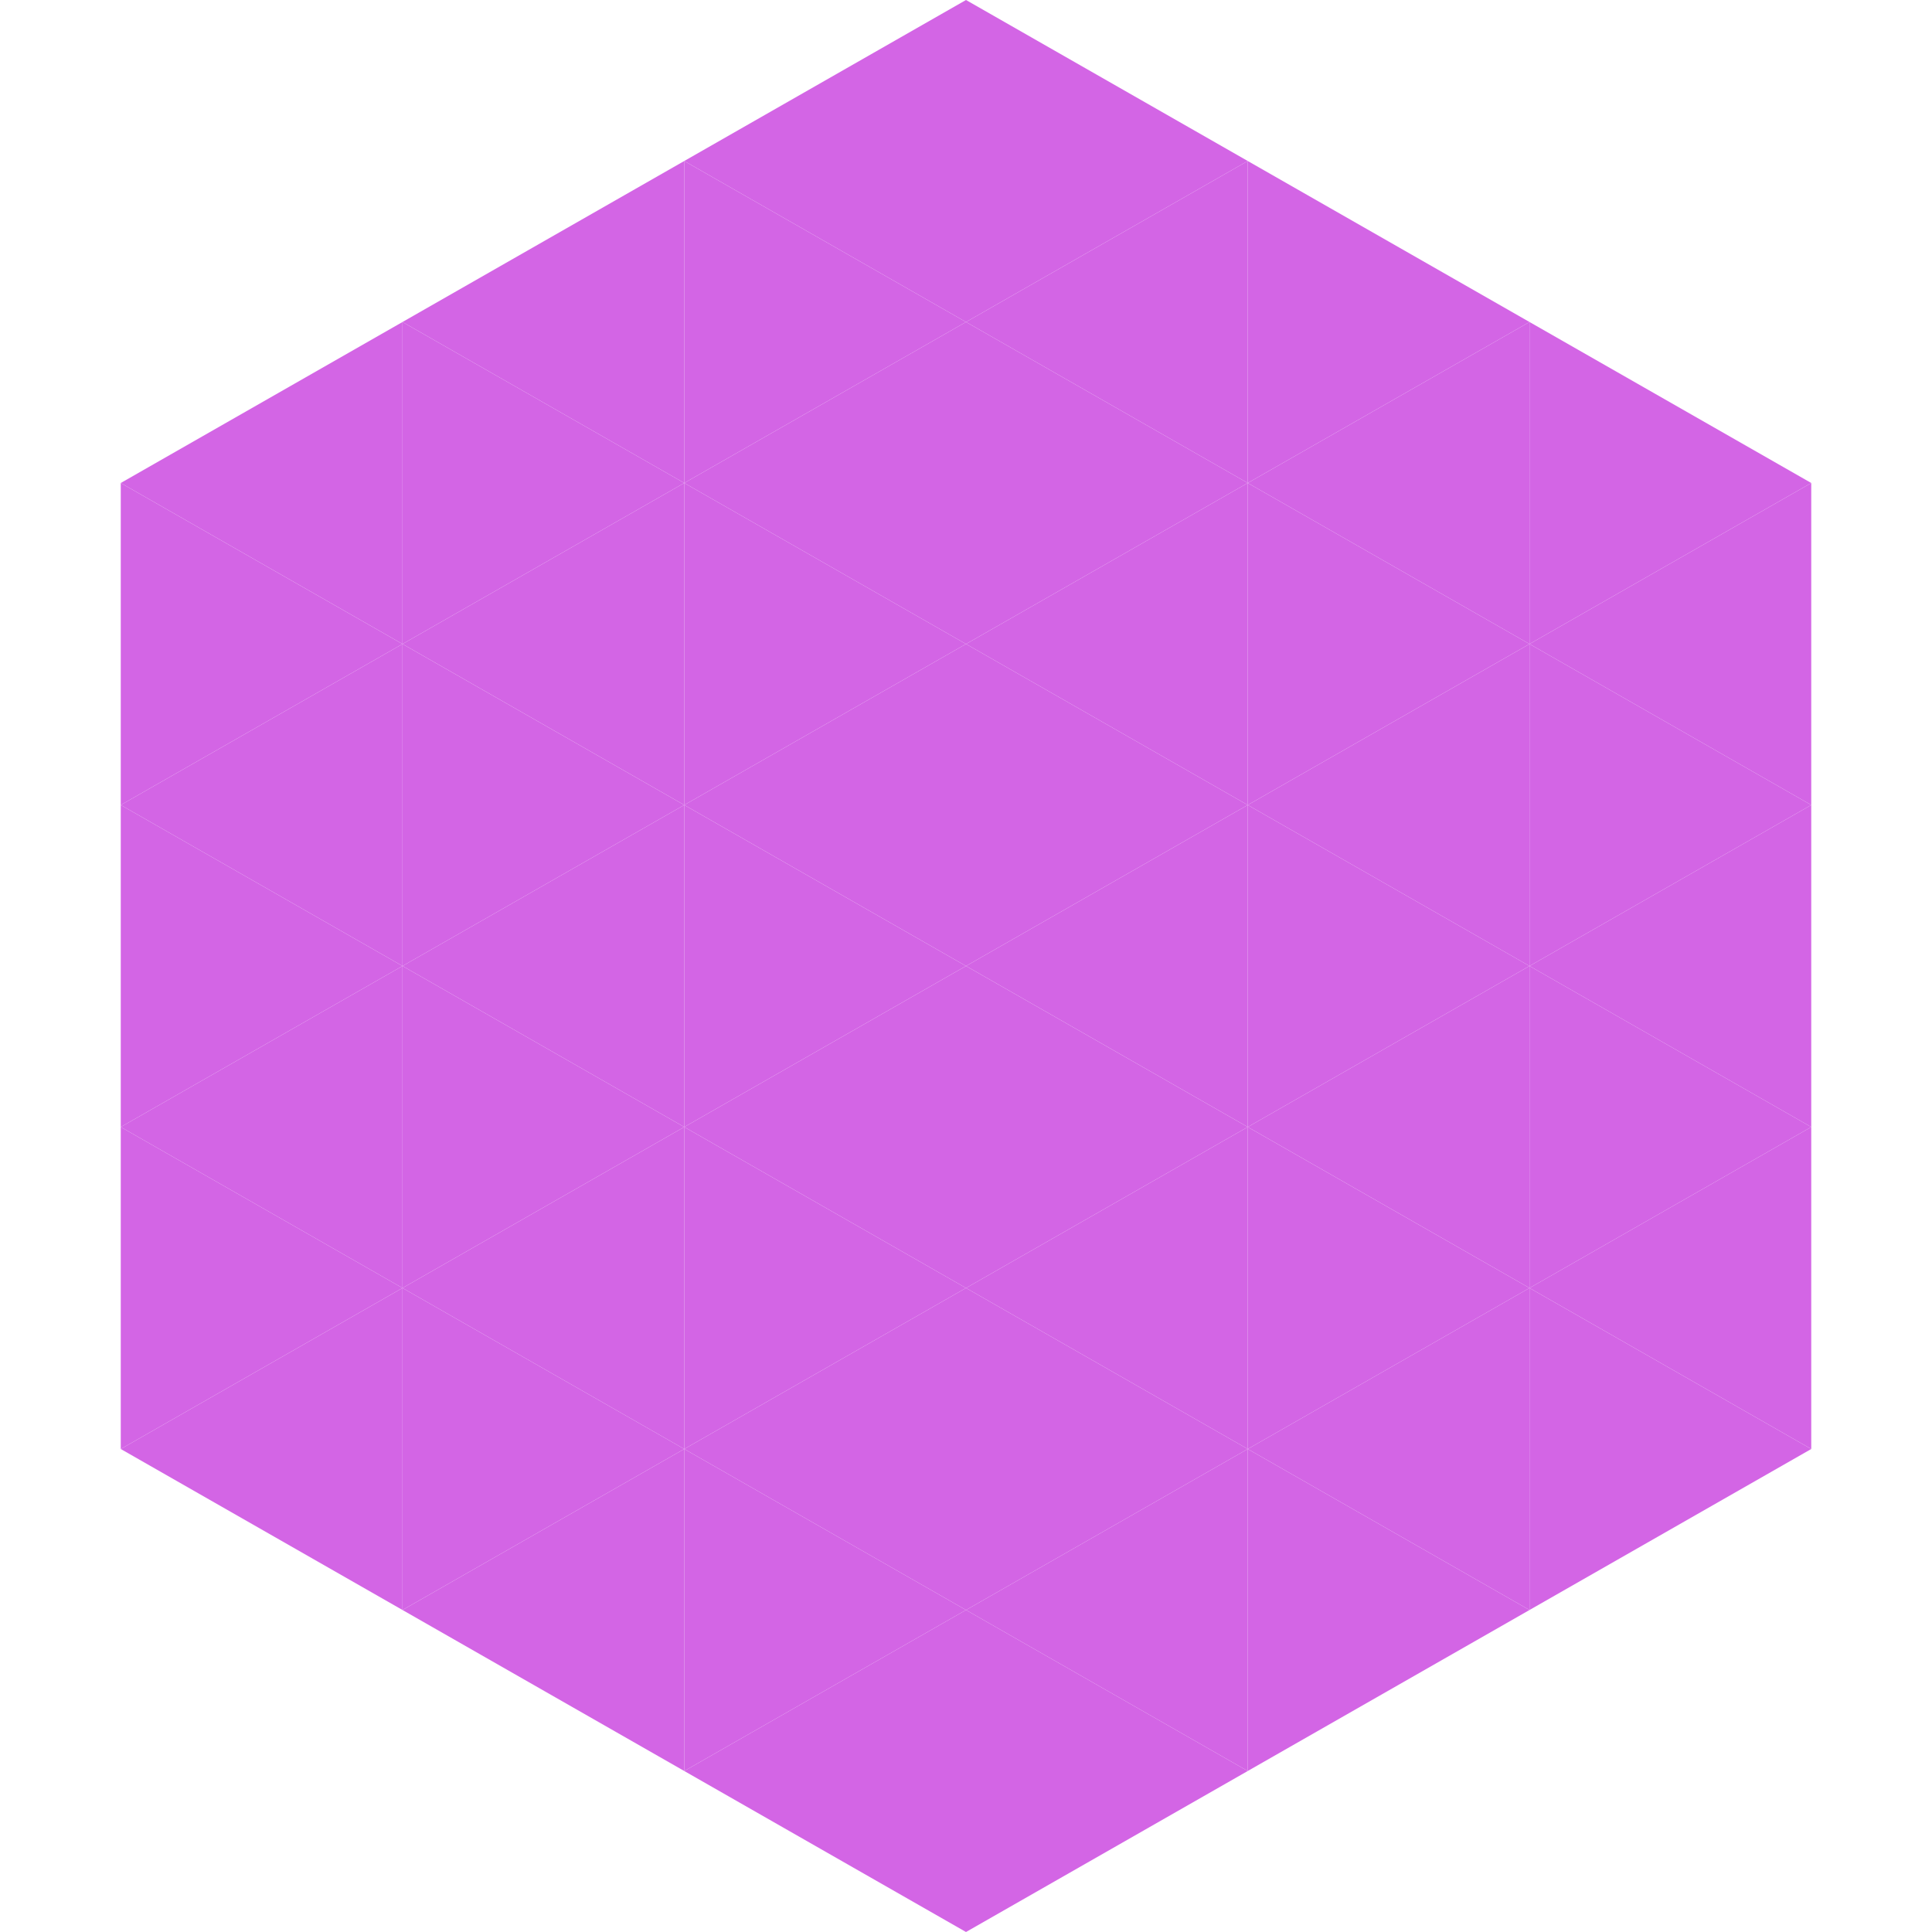
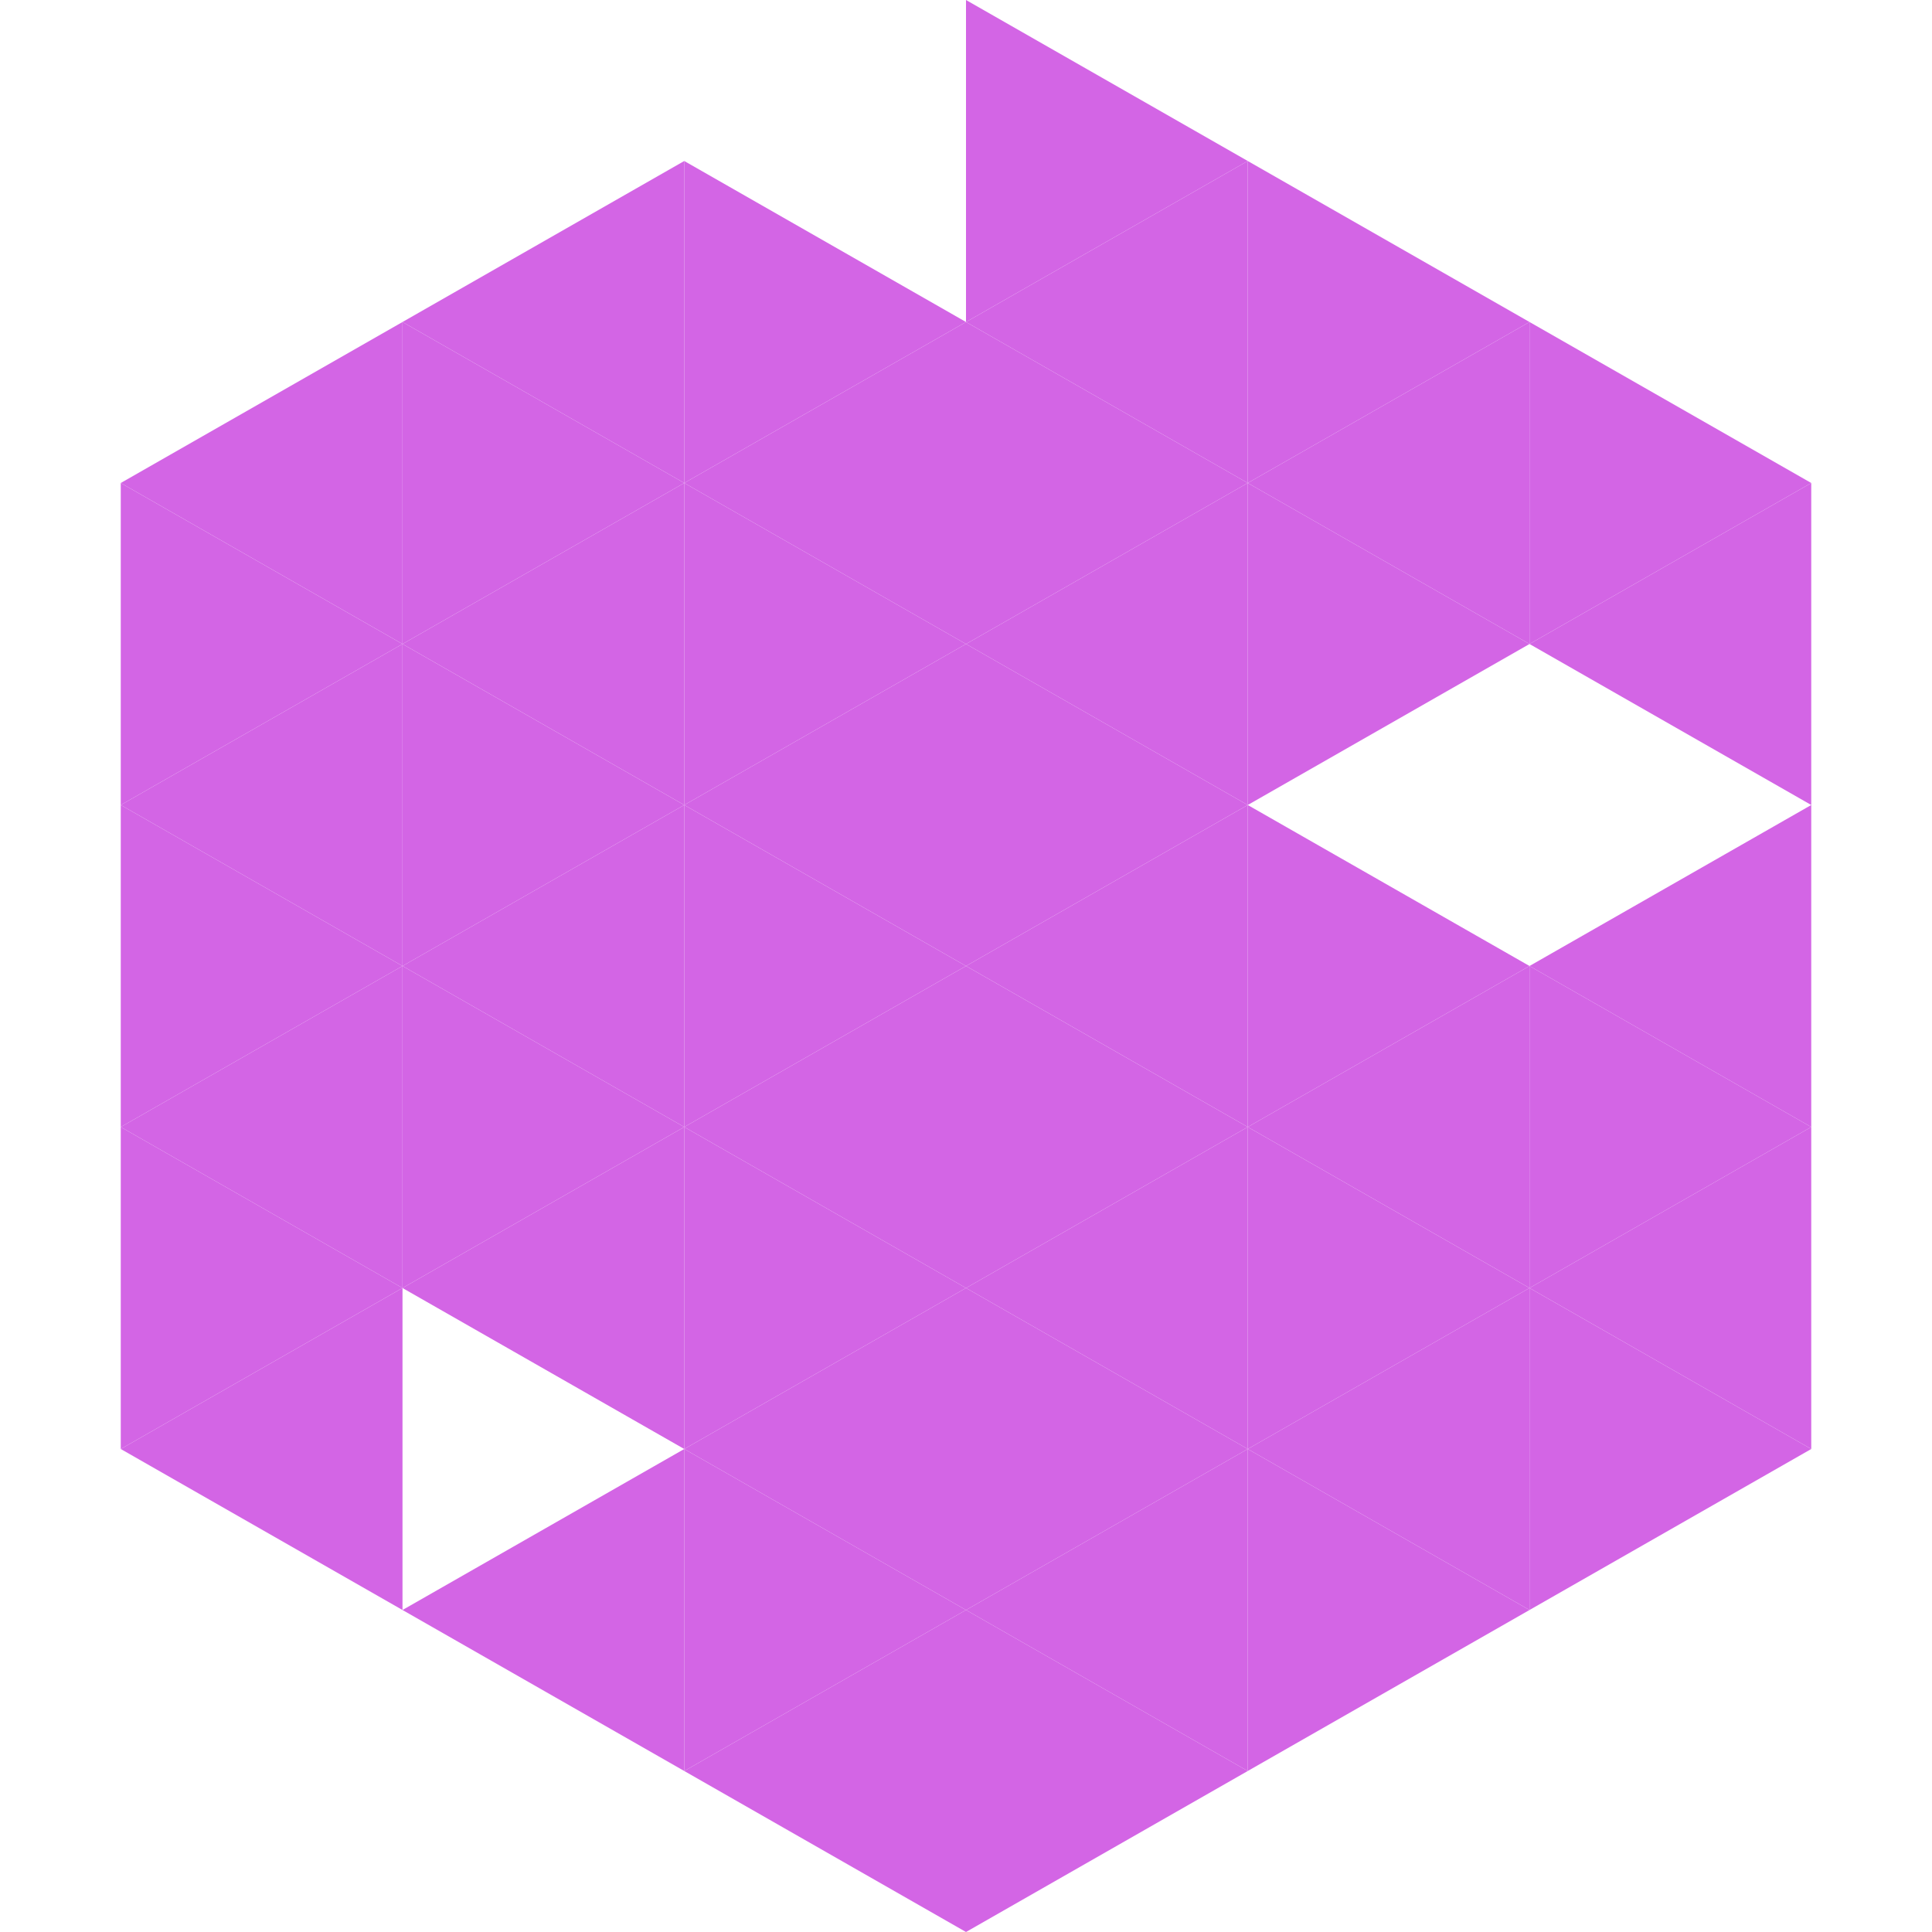
<svg xmlns="http://www.w3.org/2000/svg" width="240" height="240">
  <polygon points="50,40 15,60 50,80" style="fill:rgb(211,101,229)" />
  <polygon points="190,40 225,60 190,80" style="fill:rgb(211,101,229)" />
  <polygon points="15,60 50,80 15,100" style="fill:rgb(211,101,229)" />
  <polygon points="225,60 190,80 225,100" style="fill:rgb(211,101,229)" />
  <polygon points="50,80 15,100 50,120" style="fill:rgb(211,101,229)" />
-   <polygon points="190,80 225,100 190,120" style="fill:rgb(211,101,229)" />
  <polygon points="15,100 50,120 15,140" style="fill:rgb(211,101,229)" />
  <polygon points="225,100 190,120 225,140" style="fill:rgb(211,101,229)" />
  <polygon points="50,120 15,140 50,160" style="fill:rgb(211,101,229)" />
  <polygon points="190,120 225,140 190,160" style="fill:rgb(211,101,229)" />
  <polygon points="15,140 50,160 15,180" style="fill:rgb(211,101,229)" />
  <polygon points="225,140 190,160 225,180" style="fill:rgb(211,101,229)" />
  <polygon points="50,160 15,180 50,200" style="fill:rgb(211,101,229)" />
  <polygon points="190,160 225,180 190,200" style="fill:rgb(211,101,229)" />
  <polygon points="15,180 50,200 15,220" style="fill:rgb(255,255,255); fill-opacity:0" />
  <polygon points="225,180 190,200 225,220" style="fill:rgb(255,255,255); fill-opacity:0" />
  <polygon points="50,0 85,20 50,40" style="fill:rgb(255,255,255); fill-opacity:0" />
  <polygon points="190,0 155,20 190,40" style="fill:rgb(255,255,255); fill-opacity:0" />
  <polygon points="85,20 50,40 85,60" style="fill:rgb(211,101,229)" />
  <polygon points="155,20 190,40 155,60" style="fill:rgb(211,101,229)" />
  <polygon points="50,40 85,60 50,80" style="fill:rgb(211,101,229)" />
  <polygon points="190,40 155,60 190,80" style="fill:rgb(211,101,229)" />
  <polygon points="85,60 50,80 85,100" style="fill:rgb(211,101,229)" />
  <polygon points="155,60 190,80 155,100" style="fill:rgb(211,101,229)" />
  <polygon points="50,80 85,100 50,120" style="fill:rgb(211,101,229)" />
-   <polygon points="190,80 155,100 190,120" style="fill:rgb(211,101,229)" />
  <polygon points="85,100 50,120 85,140" style="fill:rgb(211,101,229)" />
  <polygon points="155,100 190,120 155,140" style="fill:rgb(211,101,229)" />
  <polygon points="50,120 85,140 50,160" style="fill:rgb(211,101,229)" />
  <polygon points="190,120 155,140 190,160" style="fill:rgb(211,101,229)" />
  <polygon points="85,140 50,160 85,180" style="fill:rgb(211,101,229)" />
  <polygon points="155,140 190,160 155,180" style="fill:rgb(211,101,229)" />
-   <polygon points="50,160 85,180 50,200" style="fill:rgb(211,101,229)" />
  <polygon points="190,160 155,180 190,200" style="fill:rgb(211,101,229)" />
  <polygon points="85,180 50,200 85,220" style="fill:rgb(211,101,229)" />
  <polygon points="155,180 190,200 155,220" style="fill:rgb(211,101,229)" />
-   <polygon points="120,0 85,20 120,40" style="fill:rgb(211,101,229)" />
  <polygon points="120,0 155,20 120,40" style="fill:rgb(211,101,229)" />
  <polygon points="85,20 120,40 85,60" style="fill:rgb(211,101,229)" />
  <polygon points="155,20 120,40 155,60" style="fill:rgb(211,101,229)" />
  <polygon points="120,40 85,60 120,80" style="fill:rgb(211,101,229)" />
  <polygon points="120,40 155,60 120,80" style="fill:rgb(211,101,229)" />
  <polygon points="85,60 120,80 85,100" style="fill:rgb(211,101,229)" />
  <polygon points="155,60 120,80 155,100" style="fill:rgb(211,101,229)" />
  <polygon points="120,80 85,100 120,120" style="fill:rgb(211,101,229)" />
  <polygon points="120,80 155,100 120,120" style="fill:rgb(211,101,229)" />
  <polygon points="85,100 120,120 85,140" style="fill:rgb(211,101,229)" />
  <polygon points="155,100 120,120 155,140" style="fill:rgb(211,101,229)" />
  <polygon points="120,120 85,140 120,160" style="fill:rgb(211,101,229)" />
  <polygon points="120,120 155,140 120,160" style="fill:rgb(211,101,229)" />
  <polygon points="85,140 120,160 85,180" style="fill:rgb(211,101,229)" />
  <polygon points="155,140 120,160 155,180" style="fill:rgb(211,101,229)" />
  <polygon points="120,160 85,180 120,200" style="fill:rgb(211,101,229)" />
  <polygon points="120,160 155,180 120,200" style="fill:rgb(211,101,229)" />
  <polygon points="85,180 120,200 85,220" style="fill:rgb(211,101,229)" />
  <polygon points="155,180 120,200 155,220" style="fill:rgb(211,101,229)" />
  <polygon points="120,200 85,220 120,240" style="fill:rgb(211,101,229)" />
  <polygon points="120,200 155,220 120,240" style="fill:rgb(211,101,229)" />
  <polygon points="85,220 120,240 85,260" style="fill:rgb(255,255,255); fill-opacity:0" />
  <polygon points="155,220 120,240 155,260" style="fill:rgb(255,255,255); fill-opacity:0" />
</svg>